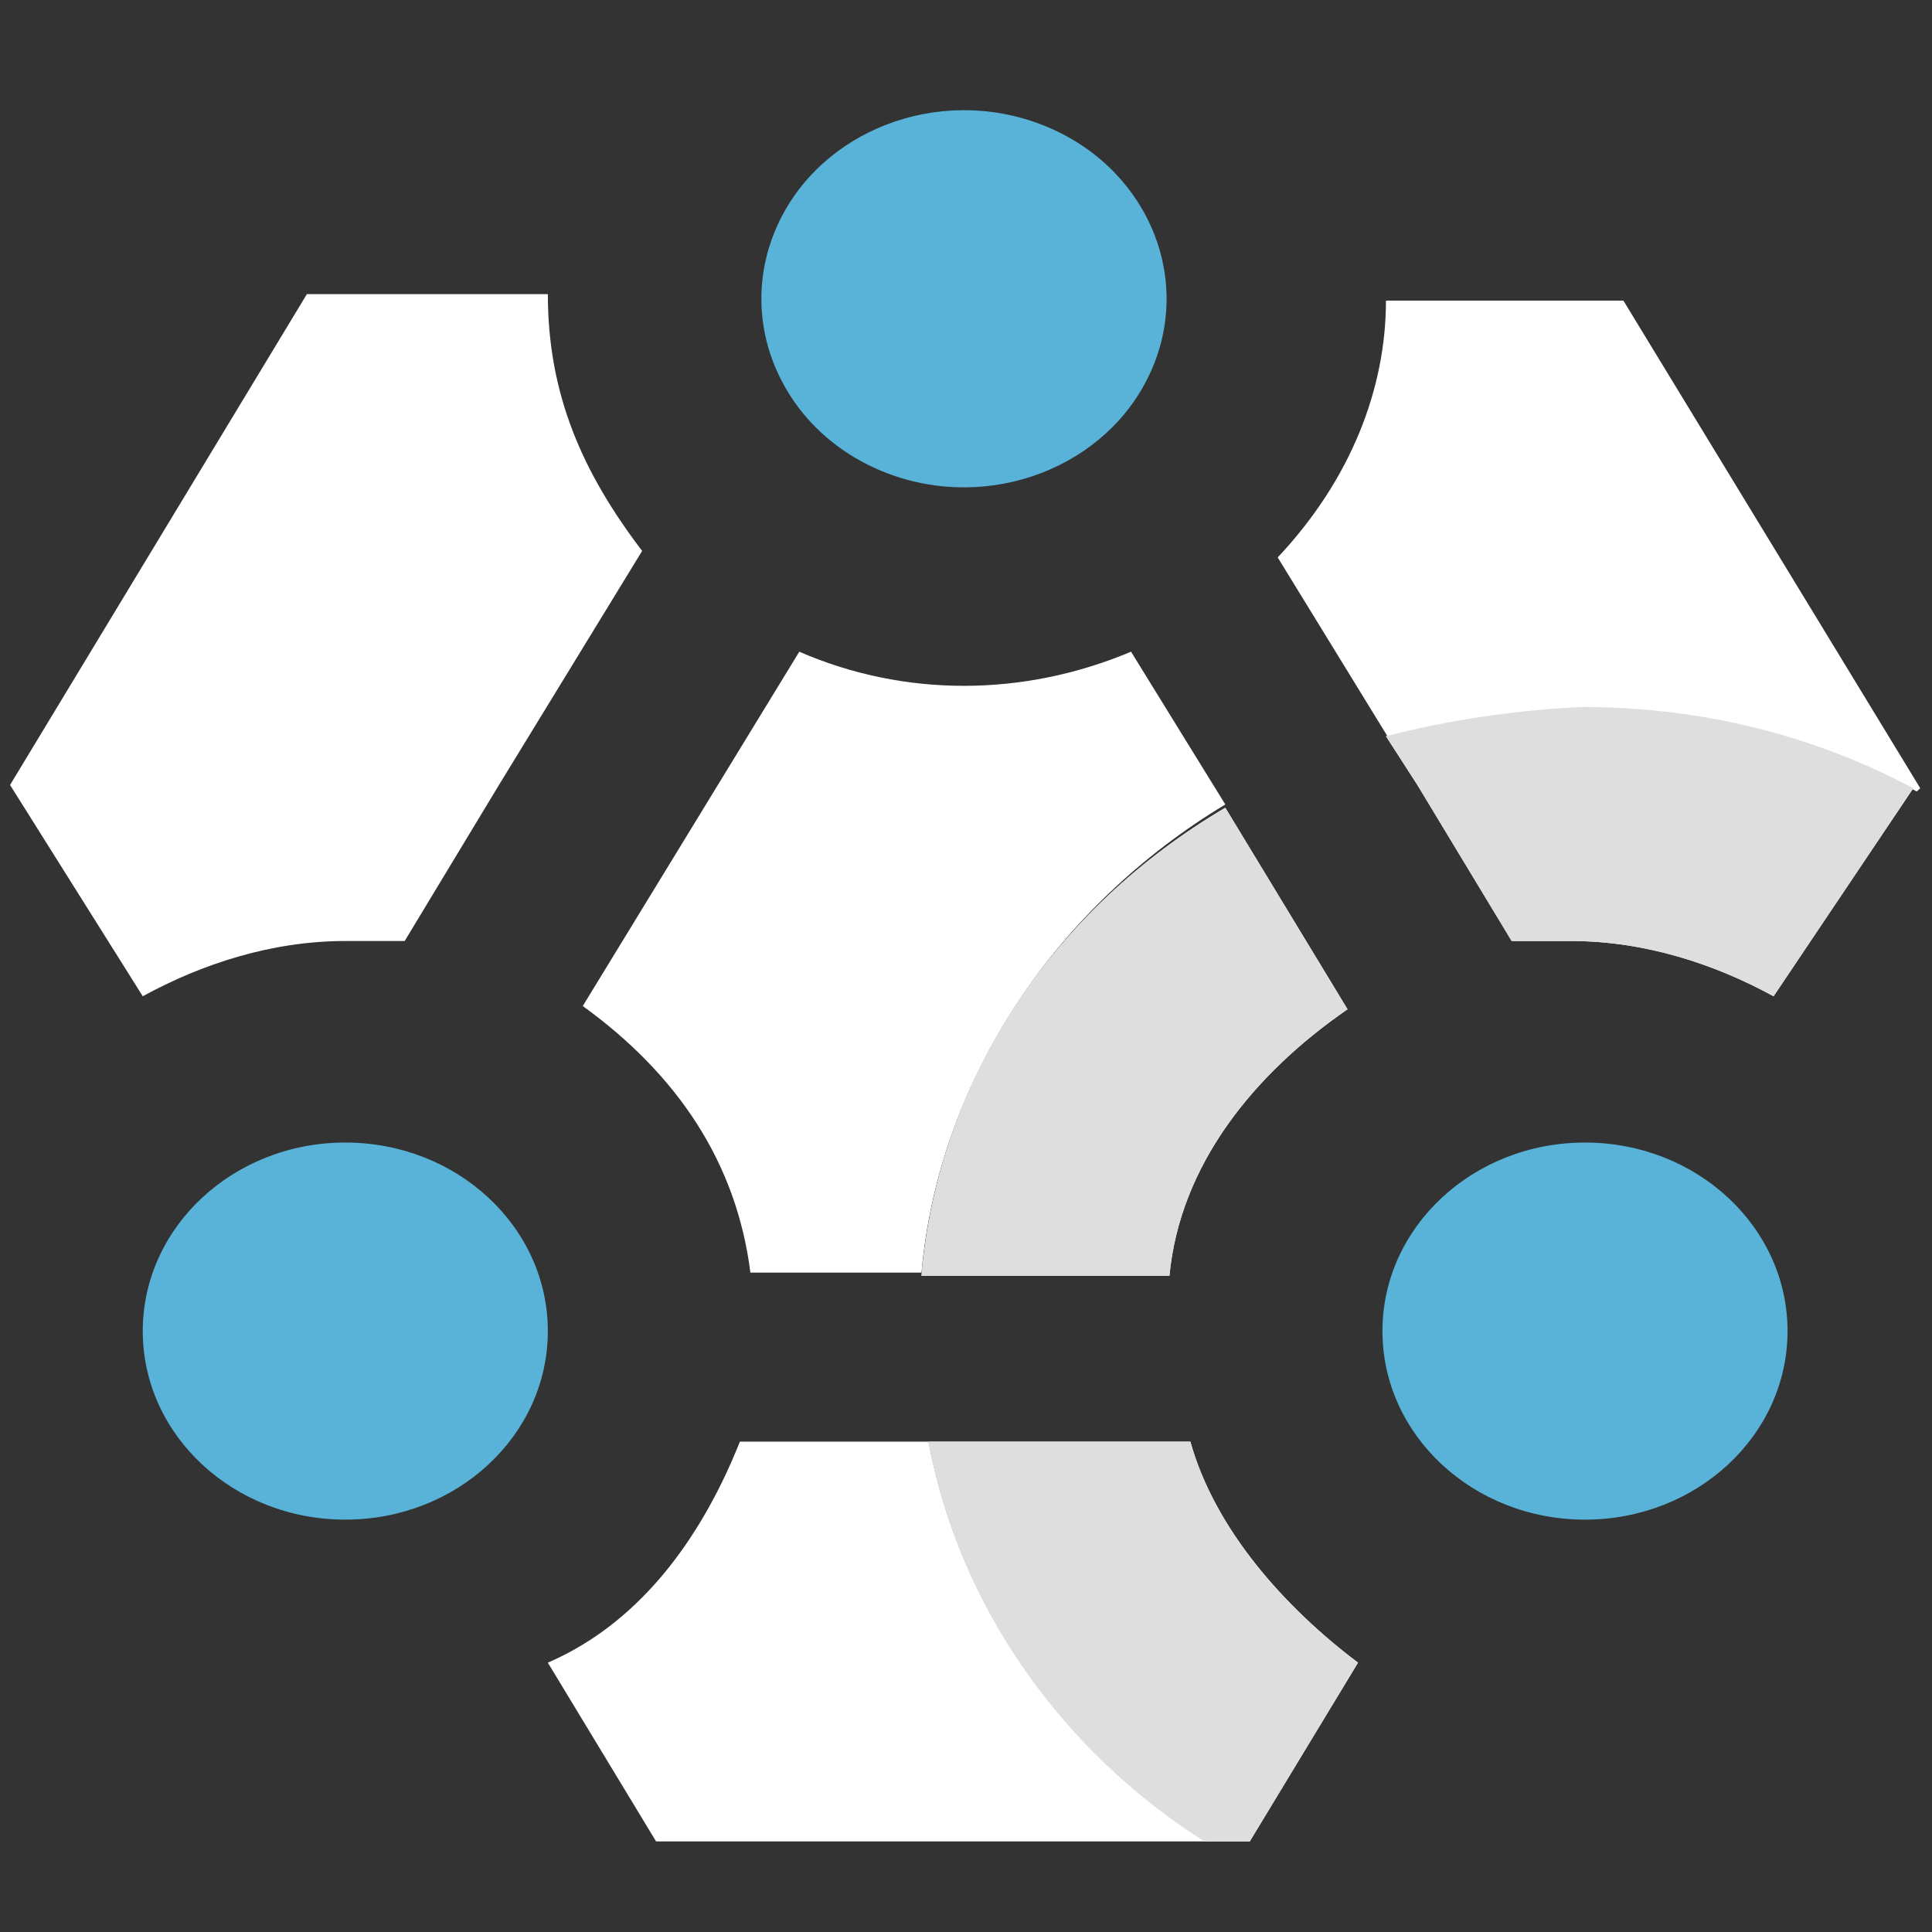
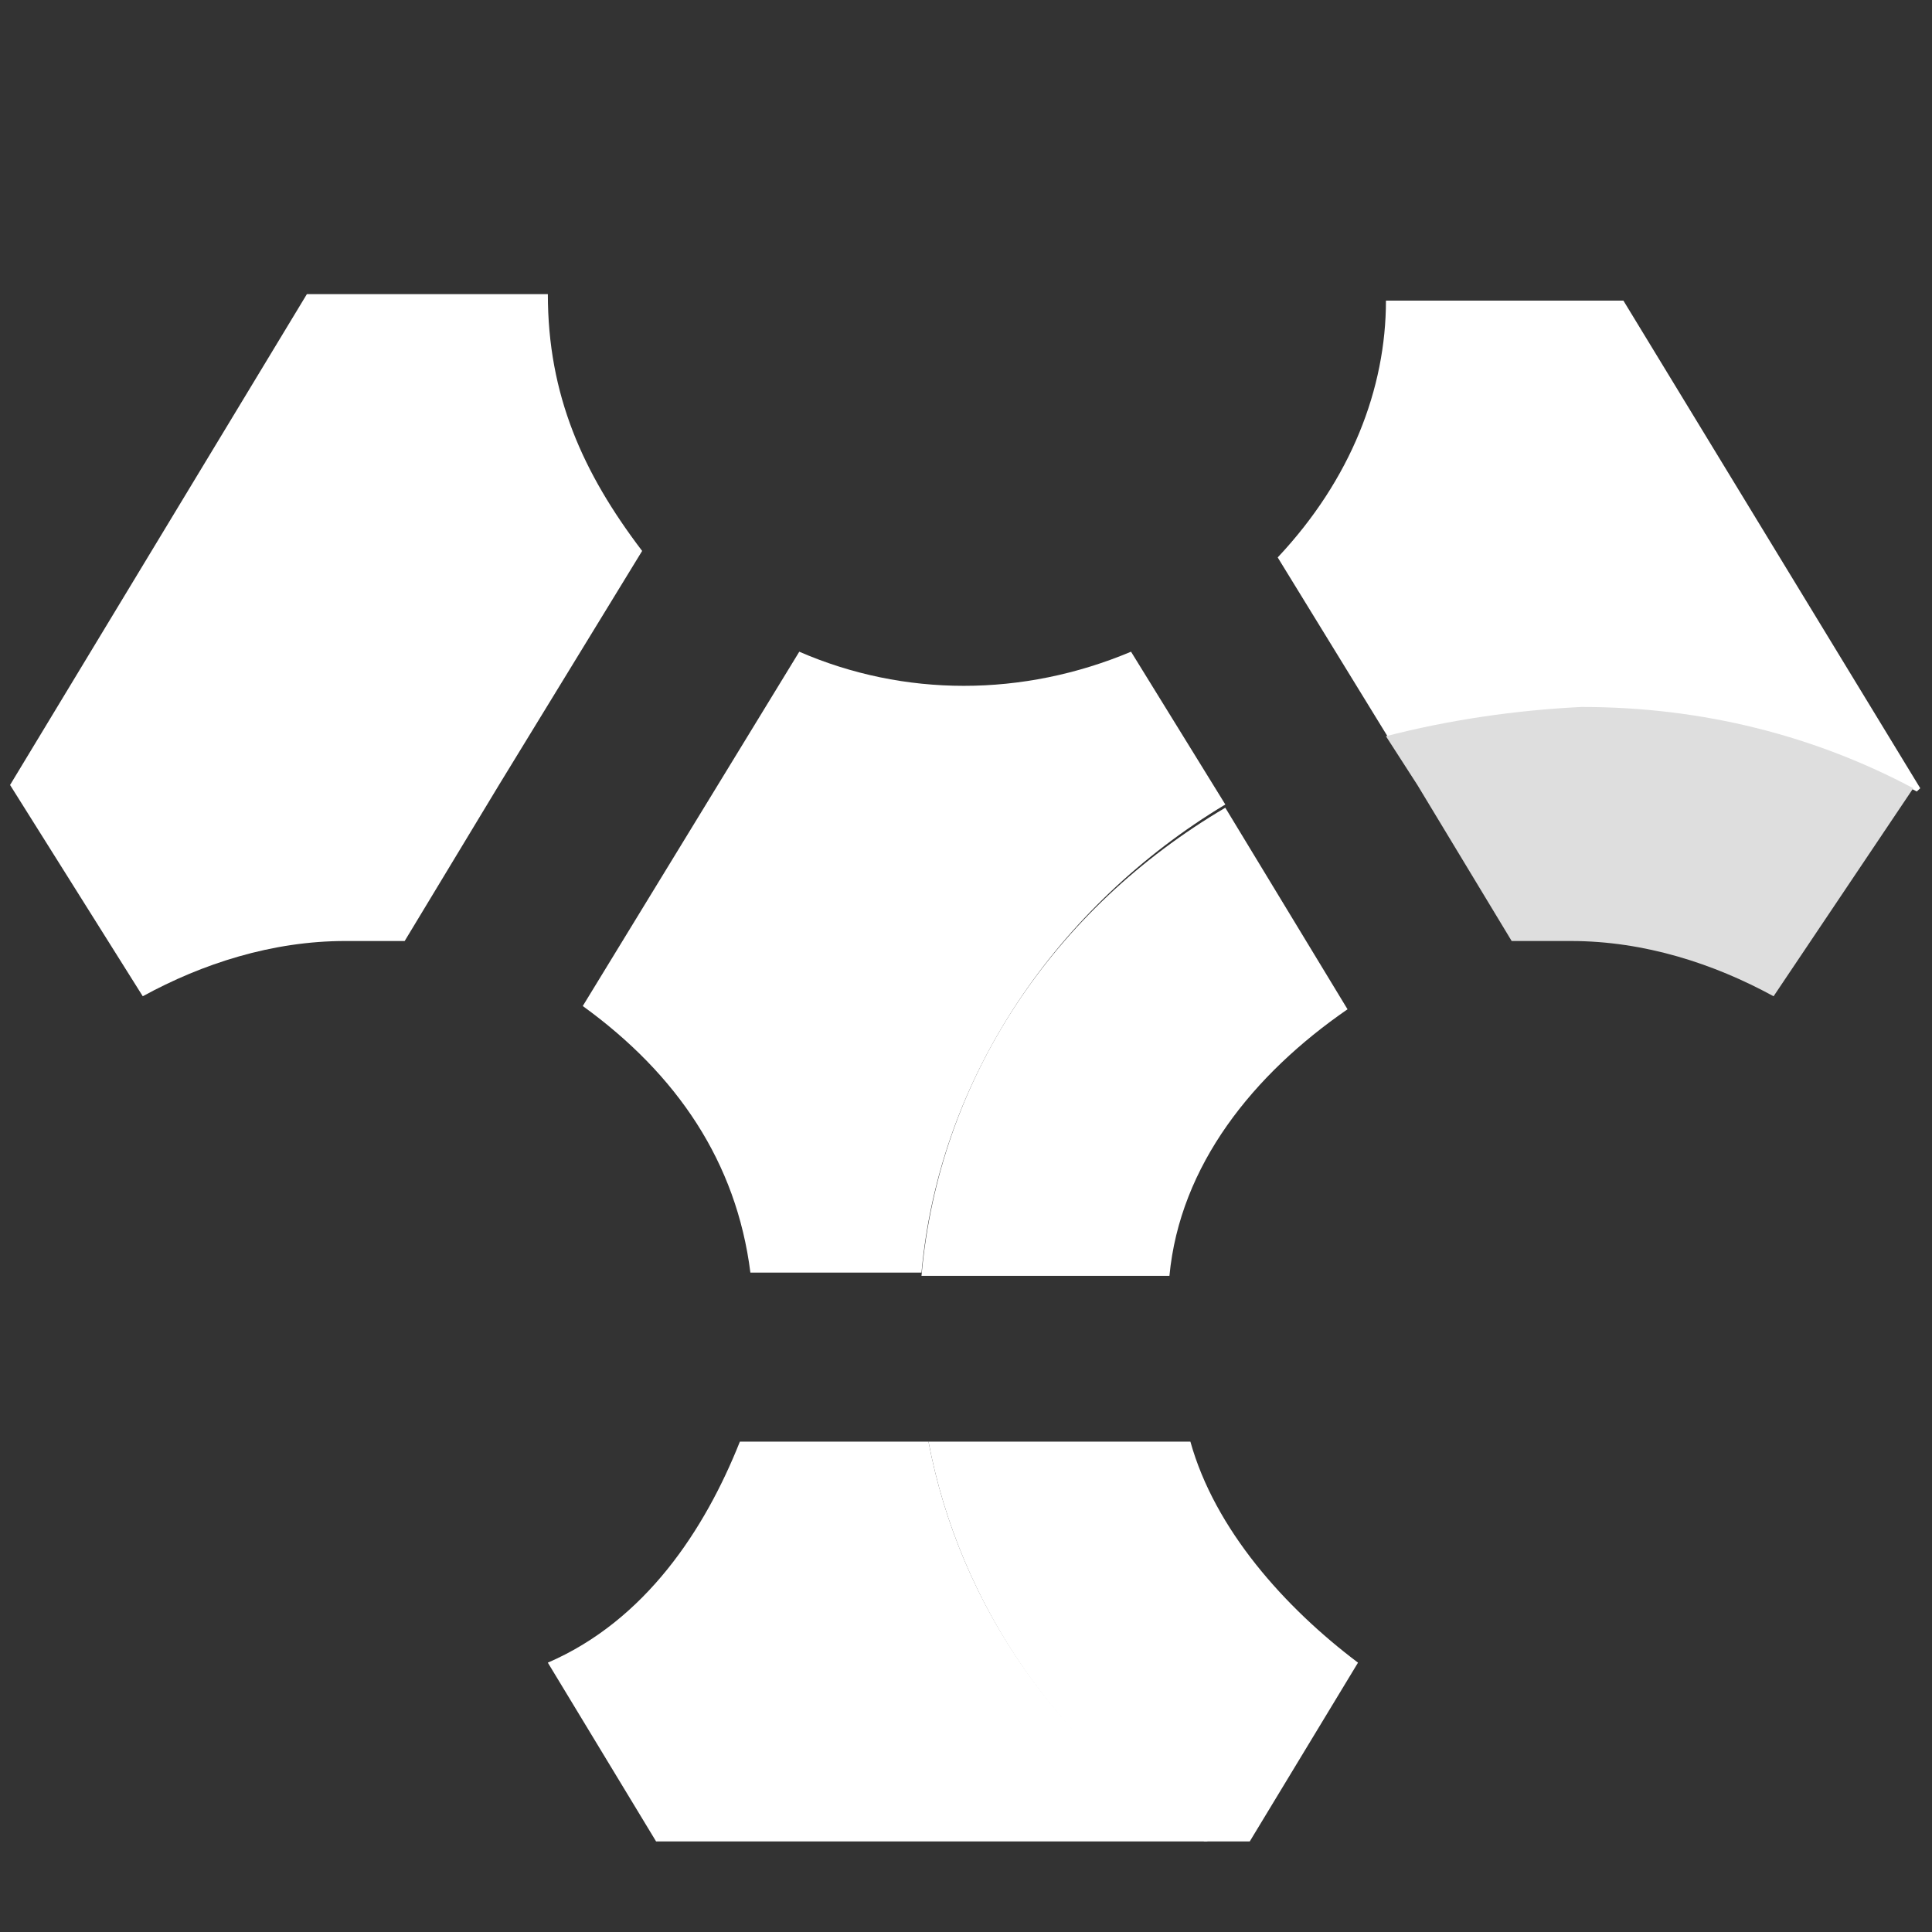
<svg xmlns="http://www.w3.org/2000/svg" viewBox="0 0 192 192">
  <rect x="0" y="0" width="192" height="192" fill="#333333" stroke="none" />
  <path d="M34.316 93.517h5.9l9.37-15.506 14.229-23.26c-5.9-7.753-9.37-15.506-9.37-25.52H30.497L1 78.01l13.188 20.997c5.9-3.23 12.84-5.491 20.128-5.491zm45.116-28.751L57.915 99.978c9.37 6.784 15.27 15.506 16.658 26.489h17.005c1.735-19.382 13.535-36.504 30.193-46.518l-9.37-15.183c-10.759 4.522-22.558 4.522-32.97 0zm12.838 78.5H73.53c-3.47 8.722-9.37 17.767-19.087 21.967L65.202 183h54.832c-14.576-9.045-24.64-23.259-27.763-39.734zm65.246-72.686c12.146 0 23.252 2.908 32.969 8.077l.347-.323-29.499-48.457h-23.599c0 8.722-3.47 17.767-10.758 25.52l11.105 18.09c5.9-1.937 12.494-2.906 19.435-2.906z" fill="#fff" />
-   <path d="M114.396 36.863c4.254-9.56-.623-20.521-10.894-24.481-10.27-3.96-22.045.58-26.3 10.14-4.254 9.56.624 20.52 10.894 24.48 10.27 3.961 22.046-.579 26.3-10.14zm43.118 114.156c11.117 0 20.129-8.389 20.129-18.737 0-10.348-9.012-18.737-20.129-18.737-11.116 0-20.128 8.389-20.128 18.737 0 10.348 9.012 18.737 20.128 18.737zm-123.198 0c11.116 0 20.128-8.389 20.128-18.737 0-10.348-9.012-18.737-20.128-18.737-11.117 0-20.129 8.389-20.129 18.737 0 10.348 9.012 18.737 20.129 18.737z" fill="#59B3D8" />
-   <path d="M137.735 73.165l3.123 4.846 9.37 15.506h5.9c7.288 0 14.229 2.261 20.128 5.492l13.882-20.675c-9.717-5.17-20.822-8.077-32.969-8.077-6.594.324-13.187 1.293-19.434 2.908z" fill="#fff" />
  <path d="M137.735 73.165l3.123 4.846 9.37 15.506h5.9c7.288 0 14.229 2.261 20.128 5.492l13.882-20.675c-9.717-5.17-20.822-8.077-32.969-8.077-6.594.324-13.187 1.293-19.434 2.908z" fill="#DEDEDE" />
  <path d="M119.687 183h4.512l10.758-17.767c-7.288-5.492-14.229-13.245-16.658-21.967H92.271c3.123 16.475 13.188 30.689 27.416 39.734z" fill="#fff" />
-   <path d="M119.687 183h4.512l10.758-17.767c-7.288-5.492-14.229-13.245-16.658-21.967H92.271c3.123 16.475 13.188 30.689 27.416 39.734z" fill="#DEDEDE" />
  <path d="M91.577 126.79h24.64c1.041-10.983 8.329-20.028 17.699-26.489l-12.147-20.03c-17.005 10.015-28.457 26.814-30.192 46.519z" fill="#fff" />
-   <path d="M91.577 126.79h24.64c1.041-10.983 8.329-20.028 17.699-26.489l-12.147-20.03c-17.005 10.015-28.457 26.814-30.192 46.519z" fill="#DEDEDE" />
</svg>